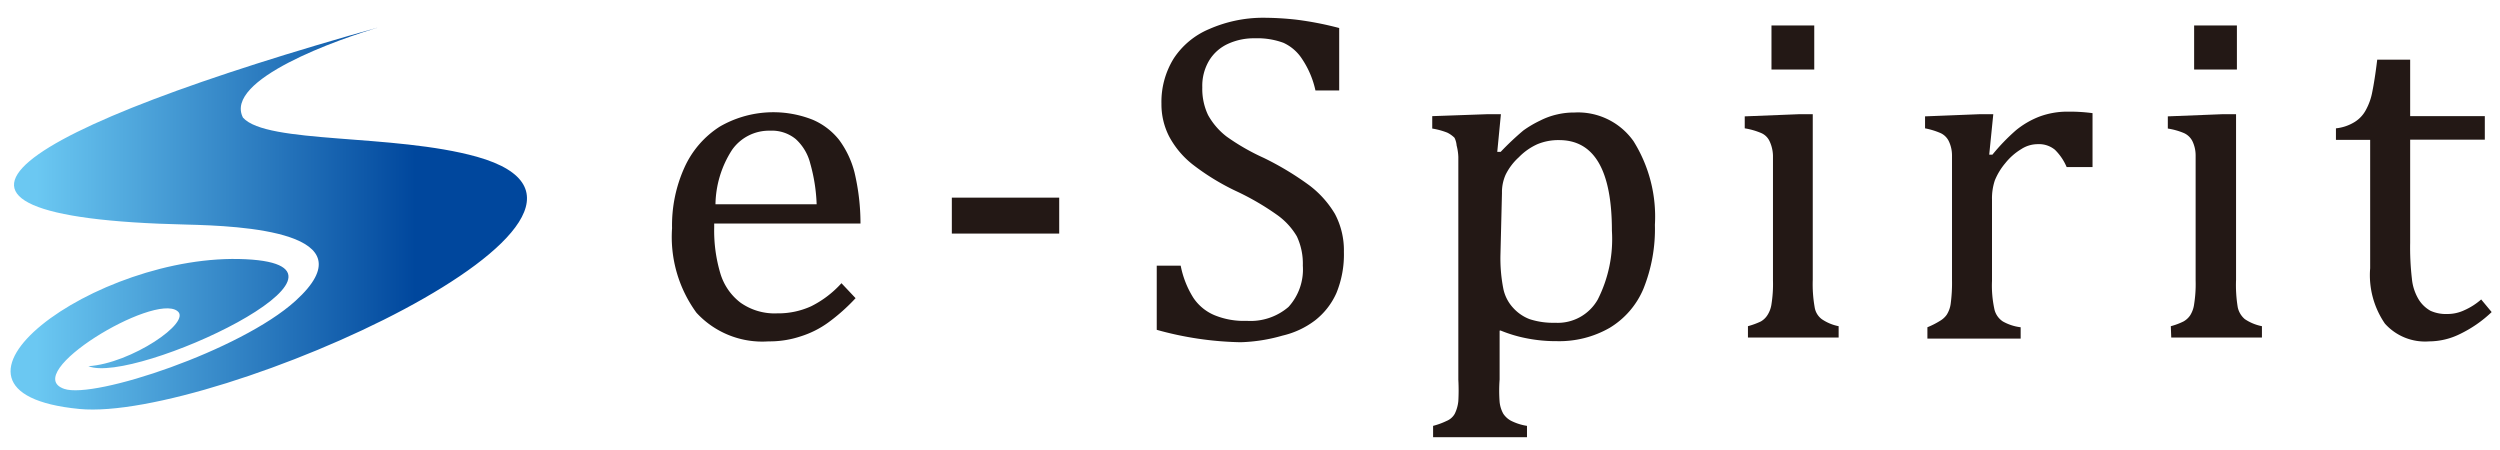
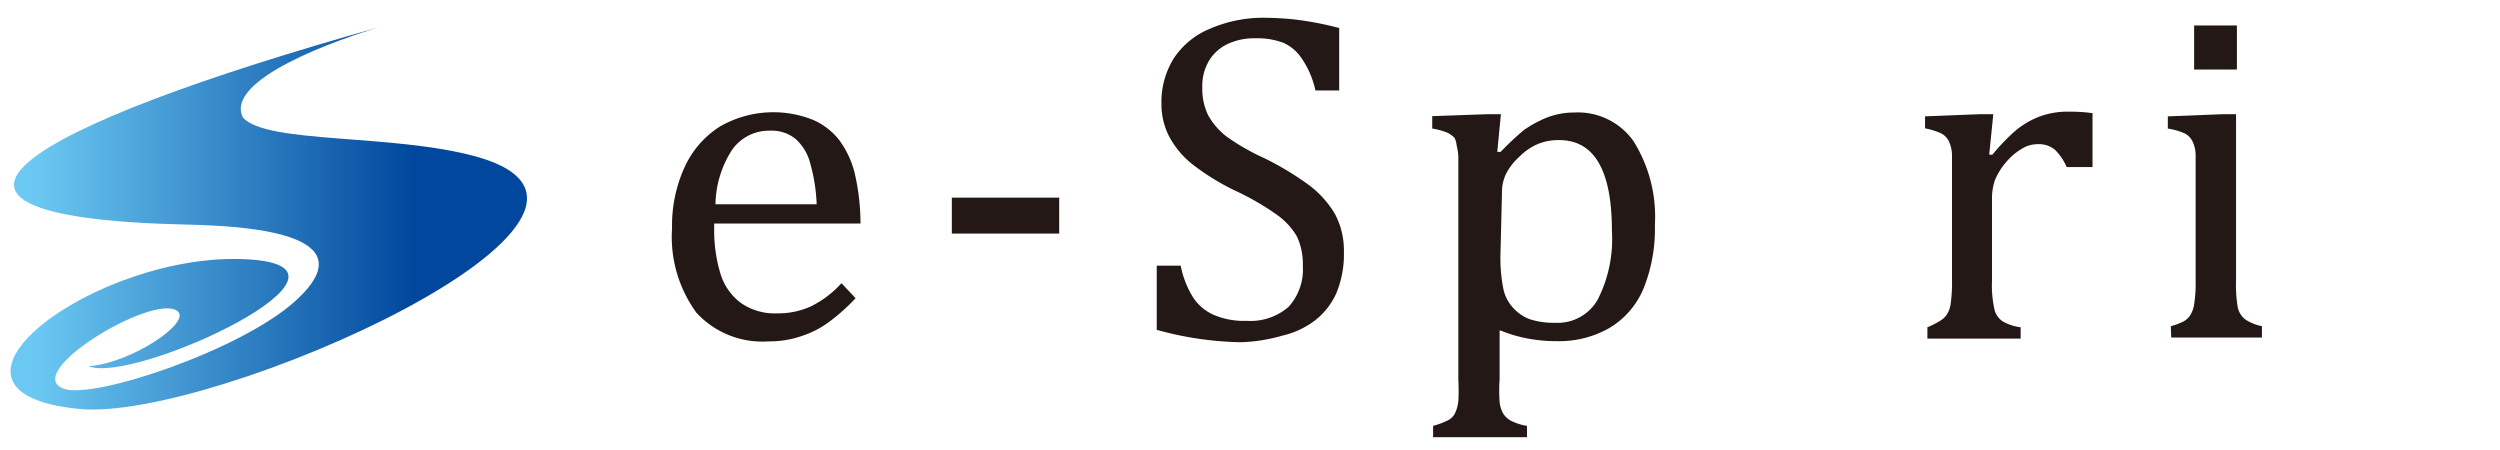
<svg xmlns="http://www.w3.org/2000/svg" id="レイヤー_1" data-name="レイヤー 1" viewBox="0 0 116.88 21.03">
  <defs>
    <style>.cls-1,.cls-4{fill:none;}.cls-2{clip-path:url(#clip-path);}.cls-3{fill:#231815;}.cls-4{stroke:#231815;stroke-miterlimit:10;stroke-width:1.68px;}.cls-5{clip-path:url(#clip-path-2);}.cls-6{clip-path:url(#clip-path-3);}.cls-7{fill:url(#名称未設定グラデーション_2);}</style>
    <clipPath id="clip-path">
      <rect class="cls-1" x="-366.96" y="-199.23" width="841.89" height="595.28" />
    </clipPath>
    <clipPath id="clip-path-2">
      <path class="cls-1" d="M8.74,10.5c2.5.06,8.65.33,5.07,3.57h0C11.26,16.38,4.4,18.67,3,18.18H3c-2.08-.72,4.18-4.49,5.29-3.64h0C9,15.05,6.11,17,4.13,17.12h0c2.14.88,14-4.68,7.36-5h0c-7-.35-15.86,6.22-7.78,7h0C10,19.73,31.73,10,22.3,7.33h0c-3.9-1.09-9.83-.59-10.94-1.83h0c-.91-1.77,4.43-3.67,6.51-4.27h0C.82,6-6,10.17,8.74,10.5" />
    </clipPath>
    <clipPath id="clip-path-3">
      <rect class="cls-1" x="-6.06" y="1.3" width="71.81" height="71.78" />
    </clipPath>
    <linearGradient id="名称未設定グラデーション_2" x1="-328.29" y1="393.71" x2="-327.29" y2="393.71" gradientTransform="matrix(23.93, 0, 0, -23.93, 7855.76, 9431.01)" gradientUnits="userSpaceOnUse">
      <stop offset="0" stop-color="#6bc8f2" />
      <stop offset="0.08" stop-color="#6bc8f2" />
      <stop offset="0.82" stop-color="#00479d" />
      <stop offset="1" stop-color="#00479d" />
    </linearGradient>
  </defs>
  <title>アートボード 2</title>
  <g class="cls-2">
    <path class="cls-3" d="M40,13.94a8.77,8.77,0,0,1-1.28,1.14,4.46,4.46,0,0,1-1.27.64,4.61,4.61,0,0,1-1.52.24,4.18,4.18,0,0,1-3.37-1.34,6,6,0,0,1-1.14-3.95A6.55,6.55,0,0,1,32,7.83a4.42,4.42,0,0,1,1.65-1.91A5,5,0,0,1,38,5.6a3.16,3.16,0,0,1,1.23.94,4.38,4.38,0,0,1,.72,1.52,10.43,10.43,0,0,1,.28,2.39H33.39v.19a7,7,0,0,0,.29,2.15,2.68,2.68,0,0,0,.94,1.36,2.76,2.76,0,0,0,1.71.5,3.71,3.71,0,0,0,1.59-.33,4.78,4.78,0,0,0,1.42-1.08ZM38.18,9.55a8,8,0,0,0-.3-1.91A2.29,2.29,0,0,0,37.2,6.5,1.76,1.76,0,0,0,36,6.11,2.11,2.11,0,0,0,34.23,7a4.81,4.81,0,0,0-.78,2.55Z" />
    <line class="cls-4" x1="44.5" y1="10.08" x2="49.52" y2="10.08" />
    <path class="cls-3" d="M55.2,12.42a4.38,4.38,0,0,0,.59,1.5,2.22,2.22,0,0,0,1,.82,3.61,3.61,0,0,0,1.5.26,2.72,2.72,0,0,0,1.95-.65,2.6,2.6,0,0,0,.67-1.93,3,3,0,0,0-.28-1.37,3.24,3.24,0,0,0-.92-1,12.24,12.24,0,0,0-1.95-1.13,11,11,0,0,1-2-1.23,4.16,4.16,0,0,1-1.1-1.31,3.29,3.29,0,0,1-.36-1.53,3.85,3.85,0,0,1,.57-2.11,3.68,3.68,0,0,1,1.66-1.38A6.26,6.26,0,0,1,59,.83a14.08,14.08,0,0,1,1.61.09,15.22,15.22,0,0,1,2,.39V4.23H61.5a4.27,4.27,0,0,0-.63-1.48A2.05,2.05,0,0,0,60,2a3.53,3.53,0,0,0-1.33-.21,2.9,2.9,0,0,0-1.26.26,2,2,0,0,0-.88.78,2.3,2.3,0,0,0-.32,1.25,2.84,2.84,0,0,0,.27,1.3,3.26,3.26,0,0,0,.86,1,10.2,10.2,0,0,0,1.74,1,13.86,13.86,0,0,1,2.14,1.29A4.65,4.65,0,0,1,62.41,10a3.63,3.63,0,0,1,.42,1.78,4.74,4.74,0,0,1-.35,1.92,3.34,3.34,0,0,1-1,1.28,4,4,0,0,1-1.52.71A7.8,7.8,0,0,1,58,16a15.55,15.55,0,0,1-3.92-.58v-3Z" />
    <path class="cls-3" d="M70.11,15.46v2.28a7,7,0,0,0,0,1.05,1.43,1.43,0,0,0,.17.55,1,1,0,0,0,.36.33,2.52,2.52,0,0,0,.75.24v.53H67v-.53a3.41,3.41,0,0,0,.63-.23.77.77,0,0,0,.38-.33,1.72,1.72,0,0,0,.17-.6,9.14,9.14,0,0,0,0-1V8.45c0-.52,0-.88,0-1.11a2.48,2.48,0,0,0-.08-.54A1,1,0,0,0,68,6.44a1.28,1.28,0,0,0-.34-.24,3.41,3.41,0,0,0-.7-.19V5.43l2.55-.09h.66L70,7.1l.16,0a13,13,0,0,1,1.06-1A5,5,0,0,1,72,5.64a3.37,3.37,0,0,1,.8-.29,3.47,3.47,0,0,1,.81-.09A3.18,3.18,0,0,1,76.37,6.6a6.65,6.65,0,0,1,1,3.91,7.47,7.47,0,0,1-.54,3,3.89,3.89,0,0,1-1.58,1.82,4.73,4.73,0,0,1-2.46.62,7.06,7.06,0,0,1-1.45-.14,6.4,6.4,0,0,1-1.19-.36m0-3.57a7.36,7.36,0,0,0,.13,1.6,1.87,1.87,0,0,0,.46.91,2,2,0,0,0,.77.53,3.53,3.53,0,0,0,1.19.17,2.15,2.15,0,0,0,2-1.09,6.25,6.25,0,0,0,.66-3.21q0-4.25-2.48-4.24a2.54,2.54,0,0,0-1,.19,2.82,2.82,0,0,0-.87.61,2.73,2.73,0,0,0-.62.82,2,2,0,0,0-.17.85Z" />
-     <path class="cls-3" d="M81.72,15.25a3.63,3.63,0,0,0,.6-.22.89.89,0,0,0,.3-.28,1.27,1.27,0,0,0,.2-.53,6,6,0,0,0,.07-1.11V8.39c0-.46,0-.83,0-1.12a1.69,1.69,0,0,0-.16-.67.76.76,0,0,0-.39-.38A3.34,3.34,0,0,0,81.57,6V5.44l2.52-.1h.66v7.74a6.17,6.17,0,0,0,.09,1.29.86.86,0,0,0,.33.55,2.12,2.12,0,0,0,.79.33v.53H81.72Zm3.1-12h-2V1.19h2Z" />
    <path class="cls-3" d="M93,7.23l.15,0a9.39,9.39,0,0,1,1.1-1.14,4,4,0,0,1,1.1-.64,3.76,3.76,0,0,1,1.34-.23,7.92,7.92,0,0,1,1.14.07V7.81H96.62A2.5,2.5,0,0,0,96.07,7a1.17,1.17,0,0,0-.8-.26,1.41,1.41,0,0,0-.77.23,2.82,2.82,0,0,0-.75.66,3,3,0,0,0-.49.81,2.67,2.67,0,0,0-.13.9v3.79a5.18,5.18,0,0,0,.12,1.36.93.93,0,0,0,.39.54,2.24,2.24,0,0,0,.83.27v.53H90.11v-.53A3.81,3.81,0,0,0,90.7,15a1,1,0,0,0,.31-.28,1.28,1.28,0,0,0,.19-.53,7.32,7.32,0,0,0,.06-1.11V8.39c0-.46,0-.83,0-1.12a1.54,1.54,0,0,0-.15-.67.8.8,0,0,0-.39-.38A3.5,3.5,0,0,0,90,6V5.44l2.53-.1h.66Z" />
    <path class="cls-3" d="M101.49,15.25a3.13,3.13,0,0,0,.59-.22.92.92,0,0,0,.31-.28,1.28,1.28,0,0,0,.19-.53,6,6,0,0,0,.07-1.11V8.39c0-.46,0-.83,0-1.12a1.54,1.54,0,0,0-.15-.67.82.82,0,0,0-.4-.38,3.19,3.19,0,0,0-.75-.21V5.44l2.53-.1h.66v7.74a6.38,6.38,0,0,0,.08,1.29,1,1,0,0,0,.33.55,2.18,2.18,0,0,0,.8.33v.53h-4.24Zm3.09-12h-2V1.19h2Z" />
-     <path class="cls-3" d="M109.21,6a2.07,2.07,0,0,0,.88-.3,1.47,1.47,0,0,0,.52-.56,2.81,2.81,0,0,0,.3-.85c.07-.34.15-.84.23-1.5h1.54V5.43h3.49v1.1h-3.49v4.82a12.62,12.62,0,0,0,.08,1.67,2.3,2.3,0,0,0,.33,1,1.53,1.53,0,0,0,.54.51,1.75,1.75,0,0,0,.78.15,1.85,1.85,0,0,0,.81-.18A3.08,3.08,0,0,0,116,14l.49.59A5.79,5.79,0,0,1,115,15.62a3.27,3.27,0,0,1-1.43.34,2.52,2.52,0,0,1-2.07-.83,4,4,0,0,1-.69-2.59v-6h-1.6Z" />
    <g class="cls-5">
      <g class="cls-6">
        <rect class="cls-7" x="-6.06" y="1.3" width="71.81" height="71.78" />
      </g>
    </g>
  </g>
</svg>